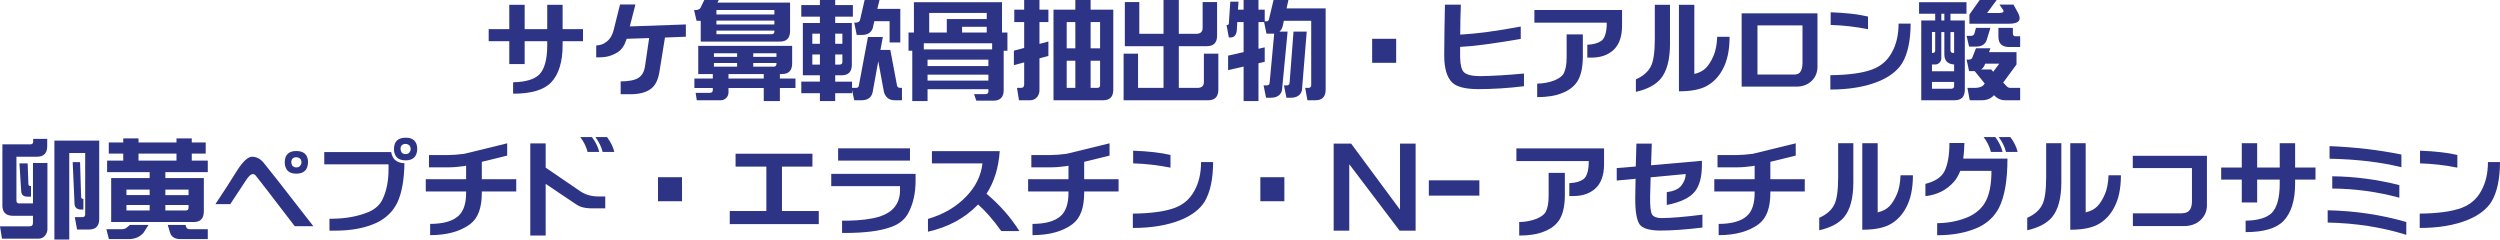
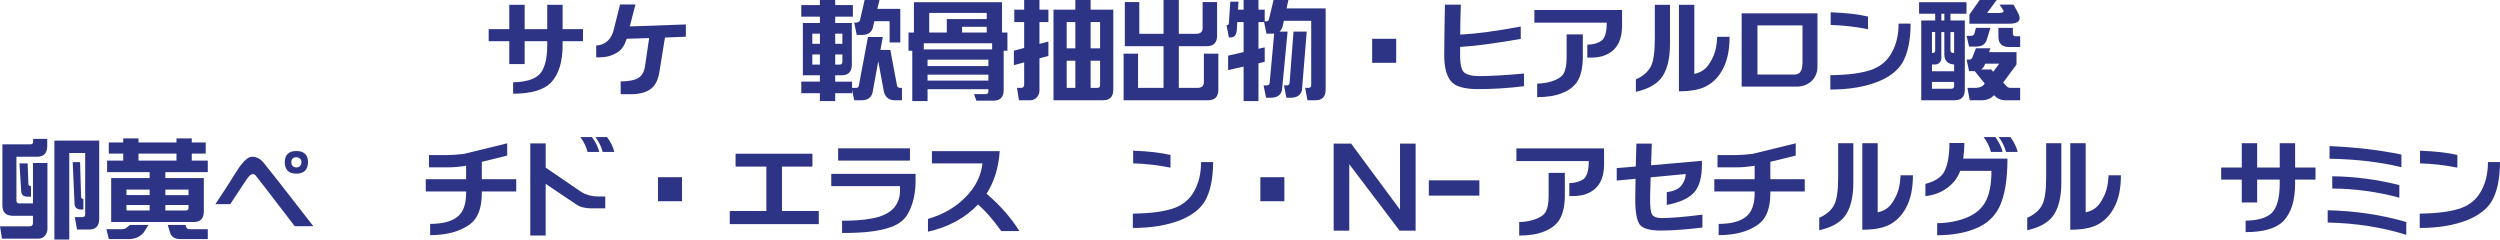
<svg xmlns="http://www.w3.org/2000/svg" id="uuid-90325ea2-28ae-4550-8528-ca37e60ae7fe" data-name="レイヤー 2" viewBox="0 0 740.491 70.941">
  <defs>
    <style>
      .uuid-ef92e505-9392-49db-a3ae-84fef3eae4dd {
        fill: #2d3485;
      }
    </style>
  </defs>
  <g id="uuid-56aefa6b-5e3f-451b-85b2-6deabb818d8a" data-name="contents02">
    <g>
      <path class="uuid-ef92e505-9392-49db-a3ae-84fef3eae4dd" d="M162.089,8.625V1.417h4.559v7.208h6.038v3.573h-6.038v1.14c0,4.99-1.14,8.687-3.419,11.089-2.136,2.218-5.883,3.327-11.243,3.327v-3.389c3.635-.062,6.212-.821,7.732-2.279,1.581-1.602,2.372-4.518,2.372-8.749v-1.14h-6.685v6.777h-4.559v-6.777h-6.099v-3.573h6.099V1.417h4.559v7.208h6.685Z" />
      <path class="uuid-ef92e505-9392-49db-a3ae-84fef3eae4dd" d="M195.388,20.854c-.37,2.69-1.263,4.528-2.68,5.514-1.417,1.026-3.388,1.54-5.914,1.54h-2.958v-3.789c2.382-.021,4.117-.359,5.206-1.017,1.129-.678,1.807-1.899,2.033-3.666l1.201-8.163-6.654.216c-.575,1.848-1.417,3.142-2.526,3.881-1.602,1.068-3.388,1.602-5.36,1.602h-1.14v-3.512c1.15-.021,2.177-.39,3.081-1.109,1.047-.821,1.745-1.991,2.095-3.511l1.879-7.516h4.559l-1.664,6.5,16.603-.585v3.635l-6.191.247-1.571,9.734Z" />
-       <path class="uuid-ef92e505-9392-49db-a3ae-84fef3eae4dd" d="M234.015.77v8.533c-.042,2.013-1.047,3.019-3.019,3.019h-23.442v-6.161h-1.232l-.739-3.173h.339c.842-.02,1.375-.267,1.602-.739l1.078-2.249h4.282l-.37.77h21.501ZM234.631,13.584v5.329c-.042,2.013-1.047,3.019-3.019,3.019h-.616v1.325h4.621v2.803h-4.621v3.881h-4.775v-3.881h-10.442v1.355c-.021.574-.215,1.078-.585,1.509-.452.513-1.017.77-1.694.77h-7.116l-.339-2.187h4.282c.308-.062.513-.144.616-.247.123-.206.185-.39.185-.555v-.646h-5.452v-2.803h5.452v-1.325h-4.312v-8.348h27.816ZM218.336,16.85v-1.078h-6.869v1.078h6.869ZM211.467,18.667v1.078h6.869v-1.078h-6.869ZM229.364,4.282v-1.325h-17.158v1.325h17.158ZM229.364,7.239v-1.14h-17.158v1.14h17.158ZM212.206,9.056v1.078h16.388c.513-.041.77-.297.77-.77v-.308h-17.158ZM226.222,23.257v-1.325h-10.442v1.325h10.442ZM229.98,16.85v-1.078h-6.869v1.078h6.869ZM223.111,18.667v1.078h6.099c.513-.041.77-.297.77-.77v-.308h-6.869Z" />
      <path class="uuid-ef92e505-9392-49db-a3ae-84fef3eae4dd" d="M261.492,10.966l-.708,3.819h2.926l2.002,10.627c.123.411.451.616.985.616h.462v3.666h-2.218c-1.582-.021-2.619-.822-3.111-2.403l-1.694-9.148-1.664,9.179c-.349,1.581-1.448,2.372-3.296,2.372h-2.156l-.647-3.081v.986h-4.99v2.341h-4.528v-2.341h-5.514v-3.419h5.514v-1.879h-5.052V6.808h5.052v-1.879h-5.514V1.509h5.514V0h4.528v1.509h5.237v3.419h-5.237v1.879h4.929v12.476c-.042,2.013-1.047,3.019-3.019,3.019h-1.91v1.879h4.99v1.848h1.294c.452-.042.698-.298.739-.77l2.68-14.293h4.405ZM242.856,9.98h-2.249v2.988h2.249v-2.988ZM242.856,16.141h-2.249v2.988h2.249v-2.988ZM247.384,12.968h2.125v-2.988h-2.125v2.988ZM247.384,19.129h1.355c.513-.041.77-.298.77-.771v-2.218h-2.125v2.988ZM260.506,0l-.647,2.618h6.808v9.95h-3.173v-6.284h-4.528l-.462,2.064c-.473,1.335-1.541,2.002-3.204,2.002h-1.541l-.739-3.666h.678c.595-.062.944-.329,1.047-.801l1.355-5.883h4.405Z" />
      <path class="uuid-ef92e505-9392-49db-a3ae-84fef3eae4dd" d="M296.793.647v8.995h1.602v5.391h-1.109v11.767c-.042,2.012-1.047,3.019-3.019,3.019h-5.083l-.678-1.94h3.481c.513-.042.77-.298.77-.77v-.678h-18.02v3.512h-4.528v-14.909h-1.109v-5.391h1.602V.647h26.091ZM273.629,12.814v1.817h20.238v-1.817h-20.238ZM274.738,17.681v1.879h18.02v-1.879h-18.02ZM274.738,22.117v1.756h18.02v-1.756h-18.02ZM275.23,3.82v5.822h5.206v-4.004h11.829v-1.817h-17.035ZM284.964,7.947v1.694h7.301v-1.694h-7.301Z" />
      <path class="uuid-ef92e505-9392-49db-a3ae-84fef3eae4dd" d="M307.174,28.771c-.554.616-1.232.924-2.033.924h-3.327l-.585-3.666h1.14c.411-.021.667-.113.77-.277.144-.247.216-.483.216-.708v-6.561l-3.05.801v-4.282l3.05-.801v-7.67h-2.927v-3.666h2.927V0h4.528v2.865h2.649v3.666h-2.649v6.469l2.649-.708v4.282l-2.649.708v9.672c-.042.657-.277,1.263-.708,1.817ZM326.734,29.695h-14.693V2.865h6.469V0h4.528v2.865h6.715v23.812c-.041,2.012-1.047,3.019-3.019,3.019ZM318.51,6.53h-2.557v7.793h2.557v-7.793ZM318.51,17.989h-2.557v8.04h2.557v-8.04ZM323.038,14.324h2.803v-7.793h-2.803v7.793ZM323.038,26.029h2.033c.513-.042.77-.298.77-.77v-7.27h-2.803v8.04Z" />
      <path class="uuid-ef92e505-9392-49db-a3ae-84fef3eae4dd" d="M332.803,15.895h4.282v10.134h7.547v-12.353h-11.459V.616h4.282v9.395h7.177V0h4.528v10.011h5.329c1.15-.062,1.725-.636,1.725-1.725V.616h4.282v10.042c-.042,2.013-1.047,3.019-3.019,3.019h-8.317v12.353h5.699c1.15-.062,1.725-.637,1.725-1.725v-8.409h4.282v10.781c-.042,2.012-1.047,3.019-3.019,3.019h-25.043v-13.8Z" />
      <path class="uuid-ef92e505-9392-49db-a3ae-84fef3eae4dd" d="M389.636,29.695h-2.372l-.678-3.666h1.017c.513-.042.771-.298.771-.77V6.161h-8.102l-.309,1.448c-.185.801-.523,1.386-1.016,1.756h2.433l-1.663,17.374c-.369,1.479-1.51,2.218-3.419,2.218h-1.294l-.739-3.666h1.017c.472-.042.729-.267.77-.678l1.355-14.663c-.246.021-.492.031-.739.031h-1.54l-.708-3.45h-1.664v7.917l1.849-.431v4.282l-1.849.431v11.213h-4.405v-10.227l-4.59,1.047v-4.282l4.59-1.047V6.53h-1.879l-.124,2.341c-.123,1.479-.739,2.218-1.848,2.218h-.523l-.678-3.666h.123c.37-.021.555-.174.555-.462l.431-6.469h2.434l-.154,2.372h1.664V0h4.405v2.865h1.849v3.45h.555c.451-.041.697-.298.739-.771l1.324-5.544h4.405l-.555,2.495h11.582v24.181c-.041,2.012-1.047,3.019-3.019,3.019ZM387.048,9.364l-1.417,17.374c-.369,1.479-1.509,2.218-3.419,2.218h-1.171l-.739-3.666h.894c.473-.042.729-.267.771-.678l1.17-15.248h3.912Z" />
      <path class="uuid-ef92e505-9392-49db-a3ae-84fef3eae4dd" d="M406.425,18.605v-7.116h7.115v7.116h-7.115Z" />
      <path class="uuid-ef92e505-9392-49db-a3ae-84fef3eae4dd" d="M433.655,21.439c.882.739,2.453,1.109,4.713,1.109,3.654-.041,7.998-.297,13.029-.77v3.758c-4.62.575-9.179.863-13.677.863-3.696-.021-6.222-.668-7.577-1.941-1.582-1.56-2.372-4.24-2.372-8.04.041-5.668.112-10.678.216-15.032h4.713c-.123,3.204-.186,6.161-.186,8.872,4.888-.267,10.863-1.068,17.929-2.403v3.666c-8.03,1.397-14.017,2.187-17.959,2.372v3.204c.062,2.218.451,3.666,1.171,4.343Z" />
      <path class="uuid-ef92e505-9392-49db-a3ae-84fef3eae4dd" d="M480.446,2.957v4.898c-.042,3.101-.894,5.421-2.558,6.962-1.643,1.499-3.819,2.249-6.53,2.249h-1.201v-3.82c1.766-.062,3.162-.451,4.189-1.17,1.047-.821,1.571-2.608,1.571-5.36h-21.439v-3.758h25.968ZM468.833,10.196v6.87c-.042,3.04-.585,5.391-1.633,7.054-.966,1.519-2.495,2.68-4.59,3.48-1.91.78-4.343,1.17-7.301,1.17v-4.004c1.869-.021,3.625-.359,5.268-1.017,1.294-.574,2.146-1.222,2.557-1.94.596-1.088.894-2.669.894-4.744v-6.87h4.806Z" />
      <path class="uuid-ef92e505-9392-49db-a3ae-84fef3eae4dd" d="M494.646,1.417v11.551c0,4.703-.925,8.163-2.772,10.381-1.562,1.828-4.005,3.111-7.332,3.851v-3.696c2.115-.924,3.594-2.208,4.437-3.851.78-1.52,1.17-4.24,1.17-8.163V1.417h4.498ZM501.854,1.417v20.484c1.437-.328,2.576-.914,3.419-1.756.842-.862,1.591-2.053,2.249-3.573.636-1.396,1.006-3.285,1.108-5.667h3.666c0,3.942-.678,7.146-2.033,9.61-1.13,2.156-2.68,3.789-4.651,4.898-1.91,1.088-4.683,1.632-8.317,1.632V1.417h4.56Z" />
      <path class="uuid-ef92e505-9392-49db-a3ae-84fef3eae4dd" d="M538.326,19.93c-.042,1.705-.678,3.111-1.91,4.22-1.171,1.006-2.618,1.51-4.344,1.51h-16.202V3.943h22.456v15.987ZM520.552,7.516v14.57h10.874c.801-.021,1.375-.236,1.725-.647.493-.636.739-1.561.739-2.772V7.516h-13.338Z" />
      <path class="uuid-ef92e505-9392-49db-a3ae-84fef3eae4dd" d="M556.407,24.12c-3.964,1.602-8.718,2.402-14.263,2.402v-4.251c5.442-.062,9.601-.636,12.476-1.725,2.567-.986,4.487-2.67,5.761-5.052,1.313-2.361,1.972-5.195,1.972-8.501h3.573c-.021,5.052-.863,8.964-2.526,11.736-1.396,2.239-3.728,4.036-6.992,5.391ZM553.296,8.656c-3.677-.739-7.362-1.16-11.059-1.263v-3.758c4.497.165,8.184.585,11.059,1.263v3.758Z" />
      <path class="uuid-ef92e505-9392-49db-a3ae-84fef3eae4dd" d="M578.956,29.695h-9.889V6.068h4.128v-2.002h-4.774V.647h14.047v3.419h-4.744v2.002h4.251v20.608c-.041,2.012-1.048,3.019-3.019,3.019ZM578.802,21.101v-2.002c-1.931-.123-2.896-1.129-2.896-3.019v-6.592h-.894v7.824c0,.411-.153.801-.462,1.171-.391.411-.832.616-1.324.616h-.986v2.002h6.562ZM573.195,9.488h-.955v6.191h.277c.309-.041.482-.113.523-.216.103-.144.154-.297.154-.462v-5.514ZM572.24,24.273v2.002h5.791c.514-.042.771-.298.771-.771v-1.232h-6.562ZM575.013,6.068h.894v-2.002h-.894v2.002ZM577.724,14.909c.041.513.298.77.771.77h.308v-6.191h-1.078v5.421ZM589.553,8.255l-1.141,3.696c-.451,1.232-1.479,1.849-3.08,1.849h-2.095l-.739-3.173h1.355c.555-.041.883-.298.985-.771l.432-1.602h4.282ZM597.284,19.098l-3.943,5.36,1.017,1.078c.309.329.667.493,1.078.493h2.927v3.666h-4.528c-1.273-.042-2.341-.544-3.203-1.509-.904,1.006-2.126,1.509-3.666,1.509h-3.543l-.677-3.666h2.464c1.109-.062,1.899-.36,2.372-.894l.277-.4-2.957-3.666h-1.664l-.739-3.419h.739c.575-.041.914-.297,1.017-.77l1.017-2.587h4.282l-.401,1.14h8.133v3.666ZM583.33,4.312l3.05-4.312h5.021l-2.834,3.851h3.573c1.109-.041,1.51-.329,1.201-.863l-1.108-1.632h4.158l1.448,2.649c.965,2.013.062,3.019-2.711,3.019h-11.798v-2.711ZM587.981,18.852l-.093.308c-.246.637-.616,1.109-1.108,1.417h3.019l.585.678,1.787-2.402h-4.189ZM596.206,8.255v1.725c.041.514.297.77.77.77h1.387v3.173h-3.419c-2.014-.062-3.02-1.067-3.02-3.019v-2.649h4.282Z" />
      <path class="uuid-ef92e505-9392-49db-a3ae-84fef3eae4dd" d="M9.056,42.756c.513-.041.77-.297.77-.77v-.863h4.159v2.28c-.042,2.013-1.047,3.019-3.019,3.019h-6.1v13.061c.041.513.298.77.771.77h4.127v-11.983h4.282v19.746c-.042.636-.277,1.232-.708,1.786-.514.596-1.17.894-1.971.894H.585l-.585-3.666h8.779c.411-.021.667-.113.771-.277.143-.247.215-.483.215-.708v-2.125H3.727c-2.013-.062-3.019-1.067-3.019-3.019v-18.143h8.348ZM8.194,48.393l.215,6.099c.041.39.205.585.493.585h.277v3.173h-1.078c-1.15-.02-1.756-.544-1.818-1.571l-.523-8.286h2.434ZM24.458,64.318c.513-.041.77-.297.77-.77v-18.236h-4.713v25.629h-4.405v-29.294h13.276v23.318c-.042,2.012-1.047,3.019-3.019,3.019h-3.542l-.678-3.666h2.31ZM23.719,48.023l.308,10.319c.062.37.236.555.523.555h.154v3.173h-.708c-1.15-.041-1.787-.544-1.91-1.509l-.555-12.537h2.187Z" />
      <path class="uuid-ef92e505-9392-49db-a3ae-84fef3eae4dd" d="M43.988,66.628l-1.479,2.311c-1.109,1.252-2.557,1.879-4.344,1.879h-5.914l-.739-2.926h4.59c.678-.042,1.16-.206,1.448-.493l.924-.771h5.514ZM32.929,52.736h11.397v-1.756h-12.599v-3.419h4.775v-2.063h-4.282v-3.296h4.282v-1.201h4.528v1.201h11.244v-1.201h4.528v1.201h4.128v3.296h-4.128v2.063h4.744v3.419h-12.568v1.756h11.397v10.011c-.041,2.013-1.047,3.019-3.019,3.019h-24.427v-13.03ZM44.327,56.155h-6.87v1.633h6.87v-1.633ZM44.327,60.714h-6.87v1.633h6.87v-1.633ZM41.03,45.498v2.063h11.244v-2.063h-11.244ZM48.978,57.788h6.869v-1.633h-6.869v1.633ZM48.978,62.347h6.099c.513-.041.77-.298.77-.771v-.862h-6.869v1.633ZM55.139,67.245c.185.432.544.647,1.078.647h5.329v2.926h-8.194c-1.643-.021-2.649-.698-3.019-2.033l-.646-2.156h5.267l.185.616Z" />
      <path class="uuid-ef92e505-9392-49db-a3ae-84fef3eae4dd" d="M92.812,66.999h-5.514c-7.558-9.877-11.428-14.898-11.613-15.063-.247-.246-.523-.369-.832-.369-.596,0-1.386.801-2.372,2.402-1.253,1.931-2.68,4.097-4.282,6.5h-4.405c2.423-3.614,4.518-6.859,6.284-9.734,1.828-2.875,3.347-4.312,4.559-4.312,1.273,0,2.392.555,3.358,1.664.842.965,5.78,7.27,14.816,18.914ZM84.34,48.085c.021-1.17.329-2.022.924-2.557.575-.534,1.406-.801,2.495-.801,1.129,0,1.992.277,2.587.832.595.575.894,1.417.894,2.526-.042,1.109-.339,1.94-.894,2.495-.616.575-1.479.862-2.587.862-1.13-.02-1.972-.297-2.526-.832-.596-.657-.894-1.499-.894-2.526ZM86.682,46.945c-.267.268-.4.647-.4,1.14.041.431.143.77.308,1.017.37.329.759.493,1.17.493.534-.021.914-.174,1.14-.462.267-.349.4-.698.4-1.047-.021-.493-.154-.852-.4-1.078-.329-.288-.708-.431-1.14-.431-.473,0-.832.123-1.078.369Z" />
-       <path class="uuid-ef92e505-9392-49db-a3ae-84fef3eae4dd" d="M116.931,47.315c.698.637,1.653.985,2.865,1.047-.082,4.867-.77,8.718-2.064,11.552-1.273,2.649-3.296,4.651-6.068,6.007-3.347,1.602-7.516,2.402-12.506,2.402h-1.571v-3.542h1.14c3.922-.062,7.413-.729,10.474-2.002,2.033-.883,3.439-2.208,4.22-3.974,1.109-2.403,1.664-5.288,1.664-8.656v-1.479h-19.037v-3.635h19.807c.185.966.544,1.725,1.078,2.28ZM117.578,46.668c-.596-.657-.894-1.499-.894-2.526.021-1.171.329-2.022.924-2.557.595-.534,1.437-.801,2.526-.801,1.17,0,2.022.277,2.557.832.596.575.894,1.417.894,2.526-.042,1.109-.339,1.94-.894,2.495-.596.575-1.448.862-2.557.862-1.15-.02-2.002-.297-2.557-.832ZM120.134,42.632c-.493,0-.862.124-1.109.37-.267.267-.4.646-.4,1.14.062.431.174.77.339,1.017.308.329.698.493,1.17.493.513-.02.883-.174,1.109-.462.267-.349.4-.698.4-1.047-.021-.493-.154-.852-.4-1.078-.308-.288-.678-.432-1.109-.432Z" />
      <path class="uuid-ef92e505-9392-49db-a3ae-84fef3eae4dd" d="M138.062,49.071l-.555.123c-1.705.246-3.296.37-4.774.37h-5.668v-3.635h5.668c1.417-.02,3.008-.144,4.774-.37l12.722-3.111v3.635l-7.516,1.848v5.145h10.196v3.635h-10.196v.462c0,4.395-1.14,7.455-3.419,9.18-2.937,2.197-6.9,3.296-11.89,3.296v-3.327c3.84-.021,6.612-.791,8.317-2.311,1.561-1.375,2.341-3.655,2.341-6.838v-.462h-11.952v-3.635h11.952v-4.004Z" />
      <path class="uuid-ef92e505-9392-49db-a3ae-84fef3eae4dd" d="M161.626,42.479v7.177l10.381,7.085c1.499.965,3.224,1.448,5.175,1.448h2.095v3.512h-4.528c-1.623-.062-2.896-.39-3.82-.986l-9.303-6.253v15.309h-4.559v-27.292h4.559ZM175.334,40.6c1.088,1.458,1.807,2.926,2.156,4.405h-3.45c-.39-1.54-1.109-3.008-2.156-4.405h3.45ZM179.801,40.6c1.088,1.458,1.807,2.926,2.156,4.405h-3.45c-.39-1.54-1.109-3.008-2.156-4.405h3.45Z" />
      <path class="uuid-ef92e505-9392-49db-a3ae-84fef3eae4dd" d="M194.895,59.605v-7.116h7.116v7.116h-7.116Z" />
      <path class="uuid-ef92e505-9392-49db-a3ae-84fef3eae4dd" d="M216.149,62.501h10.843v-13.153h-9.118v-3.819h22.764v3.819h-9.025v13.153h10.904v3.881h-26.368v-3.881Z" />
      <path class="uuid-ef92e505-9392-49db-a3ae-84fef3eae4dd" d="M271.195,51.504v2.125c-.021,3.656-.739,6.808-2.156,9.457-1.006,1.931-2.741,3.327-5.206,4.189-3.184,1.149-7.701,1.725-13.554,1.725h-.863v-3.635h1.602c3.82-.062,6.951-.451,9.395-1.17,1.992-.657,3.47-1.561,4.436-2.711,1.15-1.375,1.725-3.039,1.725-4.99v-1.355h-20.361v-3.635h24.982ZM269.532,43.926v3.635h-21.286v-3.635h21.286Z" />
      <path class="uuid-ef92e505-9392-49db-a3ae-84fef3eae4dd" d="M292.204,57.388c3.984,3.368,7.229,7.054,9.734,11.059h-5.36c-2.382-3.327-4.672-5.956-6.869-7.886-3.861,4.025-8.81,6.715-14.847,8.07v-3.789c4.579-1.335,8.337-3.532,11.274-6.592,2.834-2.896,4.456-6.181,4.867-9.857h-14.971v-3.635h20.084c-.329,4.908-1.633,9.118-3.912,12.629Z" />
-       <path class="uuid-ef92e505-9392-49db-a3ae-84fef3eae4dd" d="M316.477,49.071l-.555.123c-1.705.246-3.296.37-4.774.37h-5.668v-3.635h5.668c1.417-.02,3.008-.144,4.774-.37l12.722-3.111v3.635l-7.516,1.848v5.145h10.196v3.635h-10.196v.462c0,4.395-1.14,7.455-3.419,9.18-2.937,2.197-6.9,3.296-11.89,3.296v-3.327c3.84-.021,6.612-.791,8.317-2.311,1.561-1.375,2.341-3.655,2.341-6.838v-.462h-11.952v-3.635h11.952v-4.004Z" />
      <path class="uuid-ef92e505-9392-49db-a3ae-84fef3eae4dd" d="M349.807,65.12c-3.964,1.602-8.718,2.402-14.262,2.402v-4.251c5.441-.062,9.6-.636,12.476-1.725,2.566-.986,4.486-2.67,5.76-5.052,1.314-2.361,1.971-5.195,1.971-8.501h3.573c-.021,5.052-.862,8.964-2.526,11.736-1.396,2.239-3.727,4.036-6.992,5.391ZM346.695,49.656c-3.676-.739-7.362-1.16-11.059-1.263v-3.758c4.498.165,8.183.585,11.059,1.263v3.758Z" />
      <path class="uuid-ef92e505-9392-49db-a3ae-84fef3eae4dd" d="M373.31,59.605v-7.116h7.116v7.116h-7.116Z" />
      <path class="uuid-ef92e505-9392-49db-a3ae-84fef3eae4dd" d="M400.202,42.54l14.478,19.561v-19.561h4.62v25.783h-4.743l-14.909-19.684v19.684h-4.621v-25.783h5.176Z" />
      <path class="uuid-ef92e505-9392-49db-a3ae-84fef3eae4dd" d="M438.183,53.414v4.528h-14.97v-4.528h14.97Z" />
      <path class="uuid-ef92e505-9392-49db-a3ae-84fef3eae4dd" d="M475.116,43.957v4.898c-.042,3.101-.894,5.421-2.558,6.962-1.643,1.499-3.819,2.249-6.53,2.249h-1.201v-3.82c1.766-.062,3.162-.451,4.189-1.17,1.047-.821,1.571-2.608,1.571-5.36h-21.439v-3.758h25.968ZM463.503,51.196v6.87c-.042,3.04-.585,5.391-1.633,7.054-.966,1.519-2.495,2.68-4.59,3.48-1.91.78-4.343,1.17-7.301,1.17v-4.004c1.869-.021,3.625-.359,5.268-1.017,1.294-.574,2.146-1.222,2.557-1.94.596-1.088.894-2.669.894-4.744v-6.87h4.806Z" />
      <path class="uuid-ef92e505-9392-49db-a3ae-84fef3eae4dd" d="M502.13,56.586c-1.499,1.952-4.312,3.327-8.439,4.128v-3.789c2.053-.287,3.47-.913,4.251-1.879.903-1.129,1.355-2.3,1.355-3.512l-10.381.986-.154,5.453c-.062,3.08.144,4.959.616,5.637.513.658,1.437.986,2.772.986,2.915-.02,6.95-.359,12.105-1.017v3.82c-4.847.595-9.057.893-12.63.893-2.998-.042-4.959-.606-5.883-1.694-.966-1.273-1.428-3.994-1.387-8.163l.093-5.483-5.576.524v-3.697l5.638-.462.185-6.777h4.559l-.215,6.407,15.062-1.325v1.417c-.021,3.307-.678,5.822-1.972,7.547Z" />
      <path class="uuid-ef92e505-9392-49db-a3ae-84fef3eae4dd" d="M519.72,49.071l-.555.123c-1.705.246-3.296.37-4.774.37h-5.668v-3.635h5.668c1.417-.02,3.008-.144,4.774-.37l12.722-3.111v3.635l-7.516,1.848v5.145h10.196v3.635h-10.196v.462c0,4.395-1.14,7.455-3.419,9.18-2.938,2.197-6.9,3.296-11.891,3.296v-3.327c3.84-.021,6.612-.791,8.317-2.311,1.561-1.375,2.341-3.655,2.341-6.838v-.462h-11.952v-3.635h11.952v-4.004Z" />
      <path class="uuid-ef92e505-9392-49db-a3ae-84fef3eae4dd" d="M548.953,42.417v11.551c0,4.703-.925,8.163-2.772,10.381-1.562,1.828-4.005,3.111-7.332,3.851v-3.696c2.115-.924,3.594-2.208,4.437-3.851.78-1.52,1.17-4.24,1.17-8.163v-10.073h4.498ZM556.161,42.417v20.484c1.437-.328,2.576-.914,3.419-1.756.842-.862,1.591-2.053,2.249-3.573.636-1.396,1.006-3.285,1.108-5.667h3.666c0,3.942-.678,7.146-2.033,9.61-1.13,2.156-2.68,3.789-4.651,4.898-1.91,1.088-4.683,1.632-8.317,1.632v-25.628h4.56Z" />
      <path class="uuid-ef92e505-9392-49db-a3ae-84fef3eae4dd" d="M570.3,54.461c2.854-.719,4.733-1.961,5.637-3.728.986-1.971,1.479-4.764,1.479-8.378h4.436c-.041,1.725-.153,3.265-.339,4.621h13.092c0,6.366-.831,11.212-2.495,14.539-1.355,2.608-3.419,4.559-6.191,5.853-3.409,1.54-7.454,2.31-12.137,2.31v-3.573c3.512-.042,6.674-.698,9.487-1.971,2.054-.986,3.594-2.331,4.621-4.036,1.313-2.156,1.972-5.318,1.972-9.487h-9.241c-.493,1.273-1.109,2.341-1.849,3.204-2.197,2.485-5.021,3.912-8.471,4.282v-3.635ZM591,40.6c1.088,1.458,1.807,2.926,2.156,4.405h-3.45c-.391-1.54-1.109-3.008-2.156-4.405h3.45ZM595.466,40.6c1.089,1.458,1.808,2.926,2.156,4.405h-3.449c-.391-1.54-1.109-3.008-2.156-4.405h3.449Z" />
      <path class="uuid-ef92e505-9392-49db-a3ae-84fef3eae4dd" d="M610.561,42.417v11.551c0,4.703-.925,8.163-2.772,10.381-1.562,1.828-4.005,3.111-7.332,3.851v-3.696c2.115-.924,3.594-2.208,4.437-3.851.78-1.52,1.17-4.24,1.17-8.163v-10.073h4.498ZM617.769,42.417v20.484c1.437-.328,2.576-.914,3.419-1.756.842-.862,1.591-2.053,2.249-3.573.636-1.396,1.006-3.285,1.108-5.667h3.666c0,3.942-.678,7.146-2.033,9.61-1.13,2.156-2.68,3.789-4.651,4.898-1.91,1.088-4.683,1.632-8.317,1.632v-25.628h4.56Z" />
-       <path class="uuid-ef92e505-9392-49db-a3ae-84fef3eae4dd" d="M653.686,46.144v14.817c-.042,1.766-.739,3.234-2.095,4.405-1.253,1.067-2.834,1.602-4.744,1.602h-15.094v-3.789h14.447c1.006-.041,1.714-.267,2.125-.678.616-.595.925-1.53.925-2.803v-9.919h-17.527v-3.635h21.963Z" />
      <path class="uuid-ef92e505-9392-49db-a3ae-84fef3eae4dd" d="M675.248,49.625v-7.208h4.559v7.208h6.038v3.573h-6.038v1.14c0,4.99-1.14,8.687-3.419,11.089-2.136,2.218-5.884,3.327-11.243,3.327v-3.389c3.635-.062,6.212-.821,7.731-2.279,1.581-1.602,2.372-4.518,2.372-8.749v-1.14h-6.685v6.777h-4.559v-6.777h-6.1v-3.573h6.1v-7.208h4.559v7.208h6.685Z" />
      <path class="uuid-ef92e505-9392-49db-a3ae-84fef3eae4dd" d="M712.736,69.555c-7.208-2.259-14.971-3.471-23.287-3.635v-3.635c8.091.164,15.853,1.324,23.287,3.48v3.789ZM711.289,49.533c-6.12-1.52-13.215-2.361-21.286-2.526v-3.727c7.558.308,14.652,1.14,21.286,2.495v3.758ZM710.673,58.558c-6.53-1.766-13.153-2.669-19.868-2.711v-3.635c6.735.083,13.357.955,19.868,2.619v3.727Z" />
      <path class="uuid-ef92e505-9392-49db-a3ae-84fef3eae4dd" d="M730.973,65.12c-3.964,1.602-8.718,2.402-14.263,2.402v-4.251c5.442-.062,9.601-.636,12.476-1.725,2.567-.986,4.487-2.67,5.761-5.052,1.313-2.361,1.972-5.195,1.972-8.501h3.573c-.021,5.052-.863,8.964-2.526,11.736-1.396,2.239-3.728,4.036-6.992,5.391ZM727.861,49.656c-3.677-.739-7.362-1.16-11.059-1.263v-3.758c4.497.165,8.184.585,11.059,1.263v3.758Z" />
    </g>
  </g>
</svg>